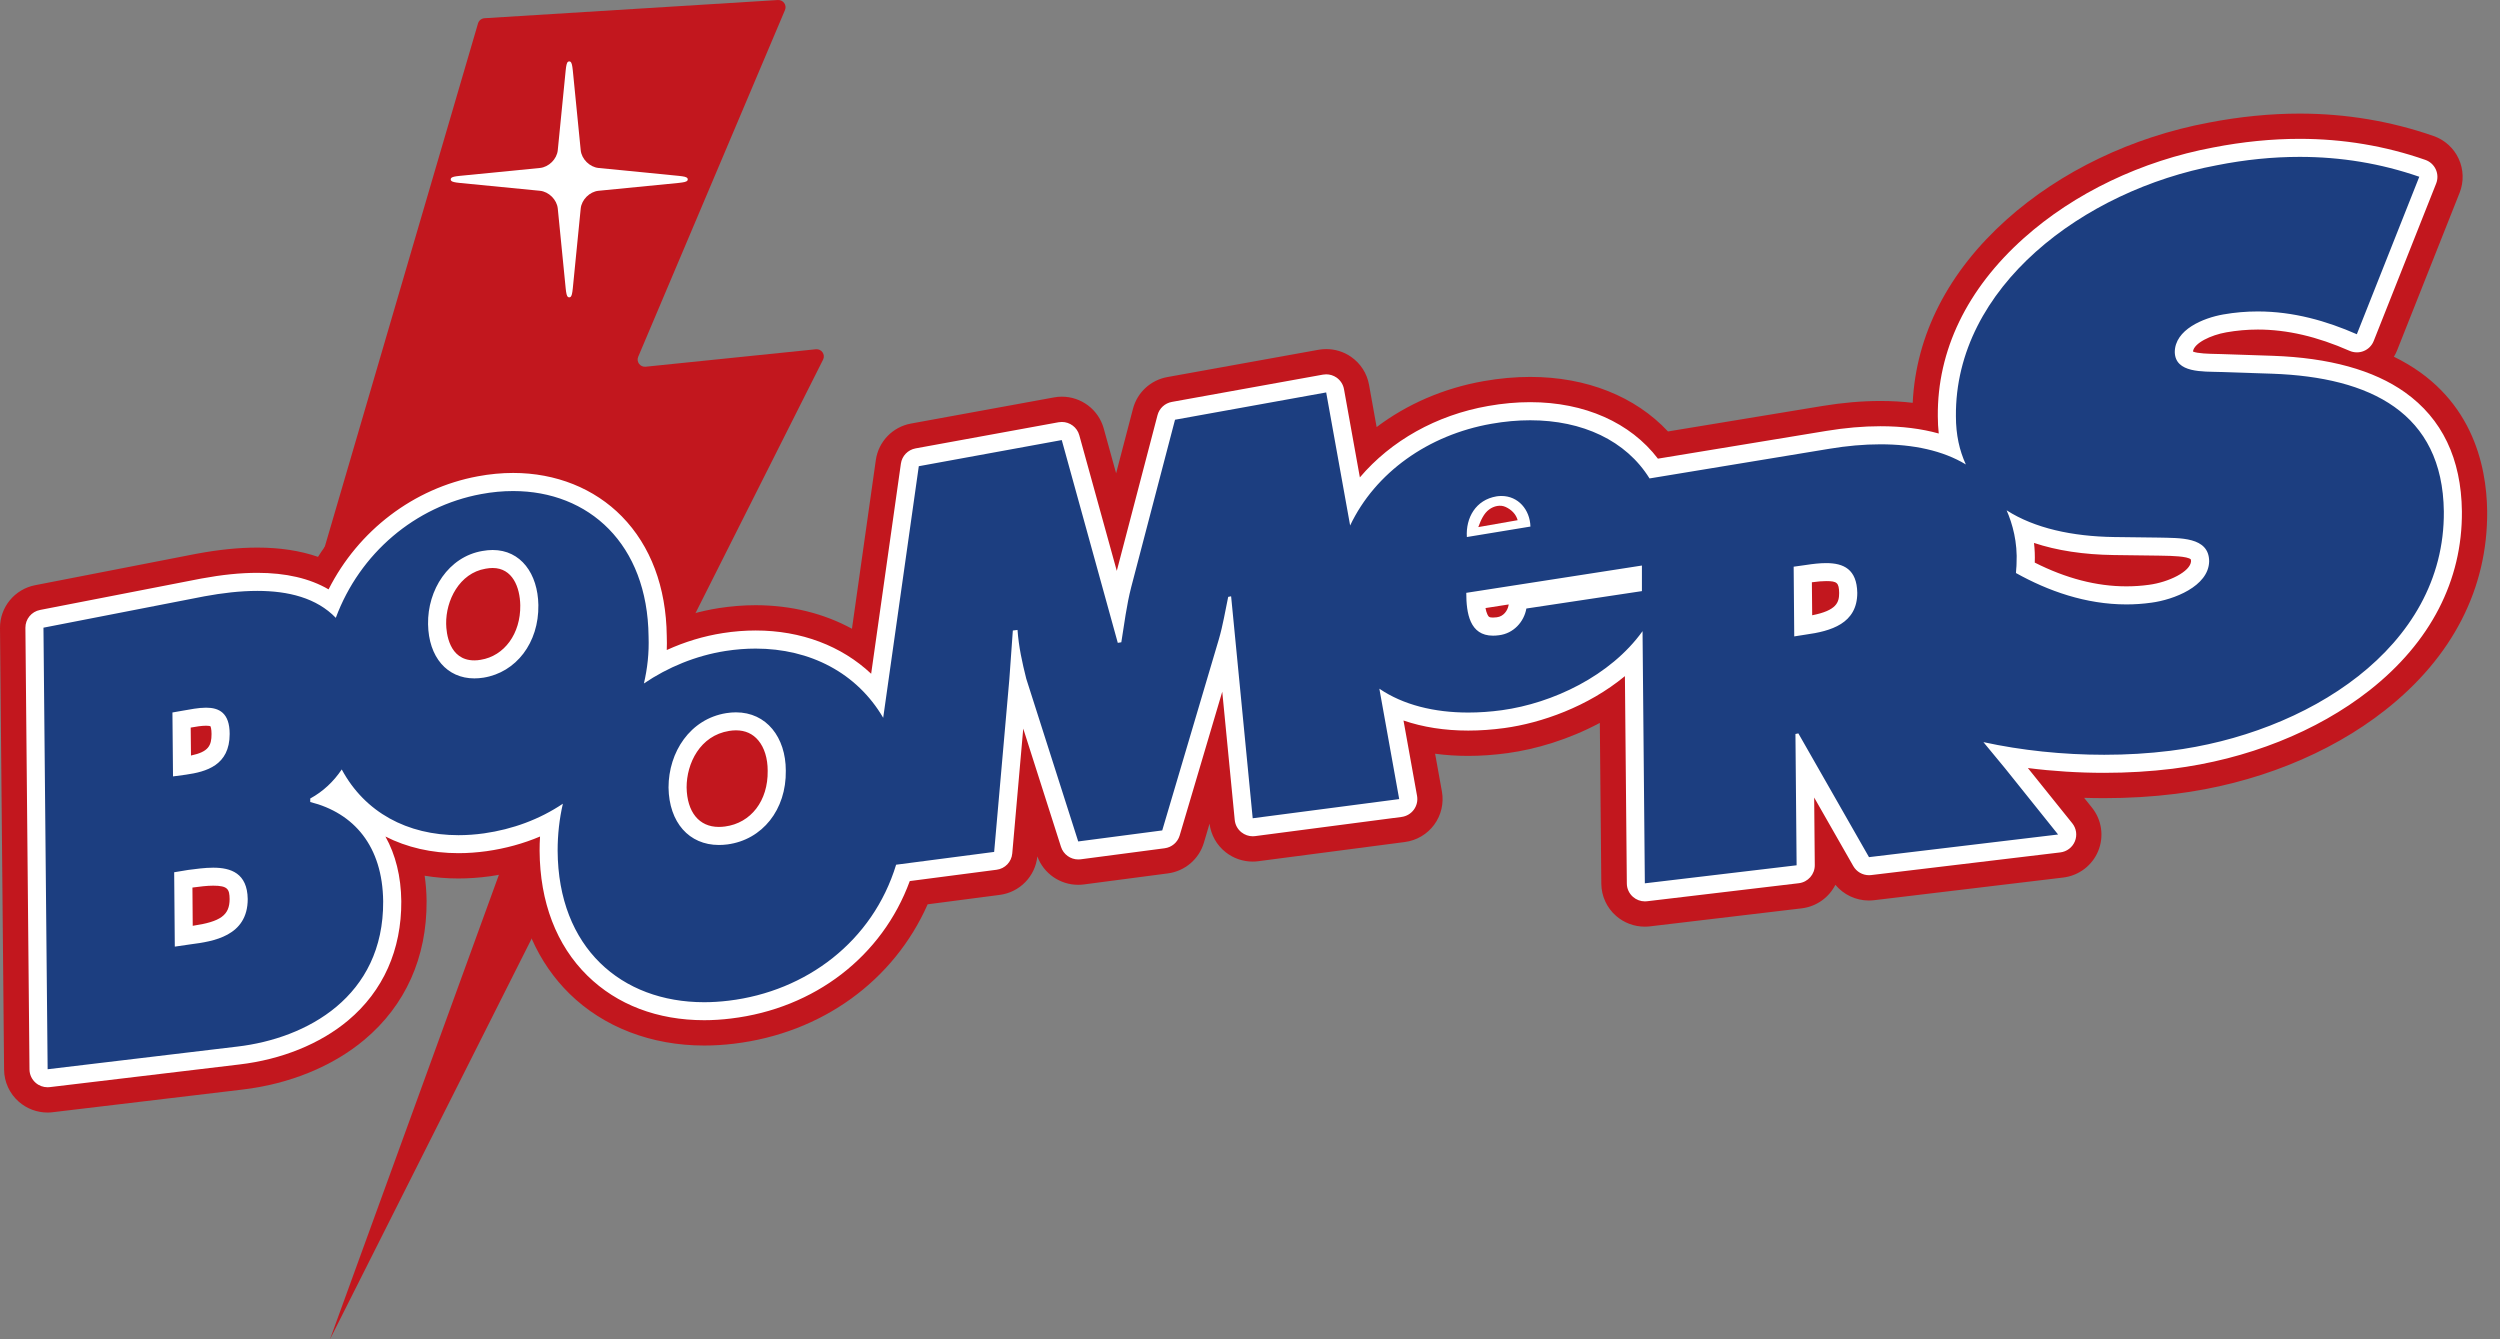
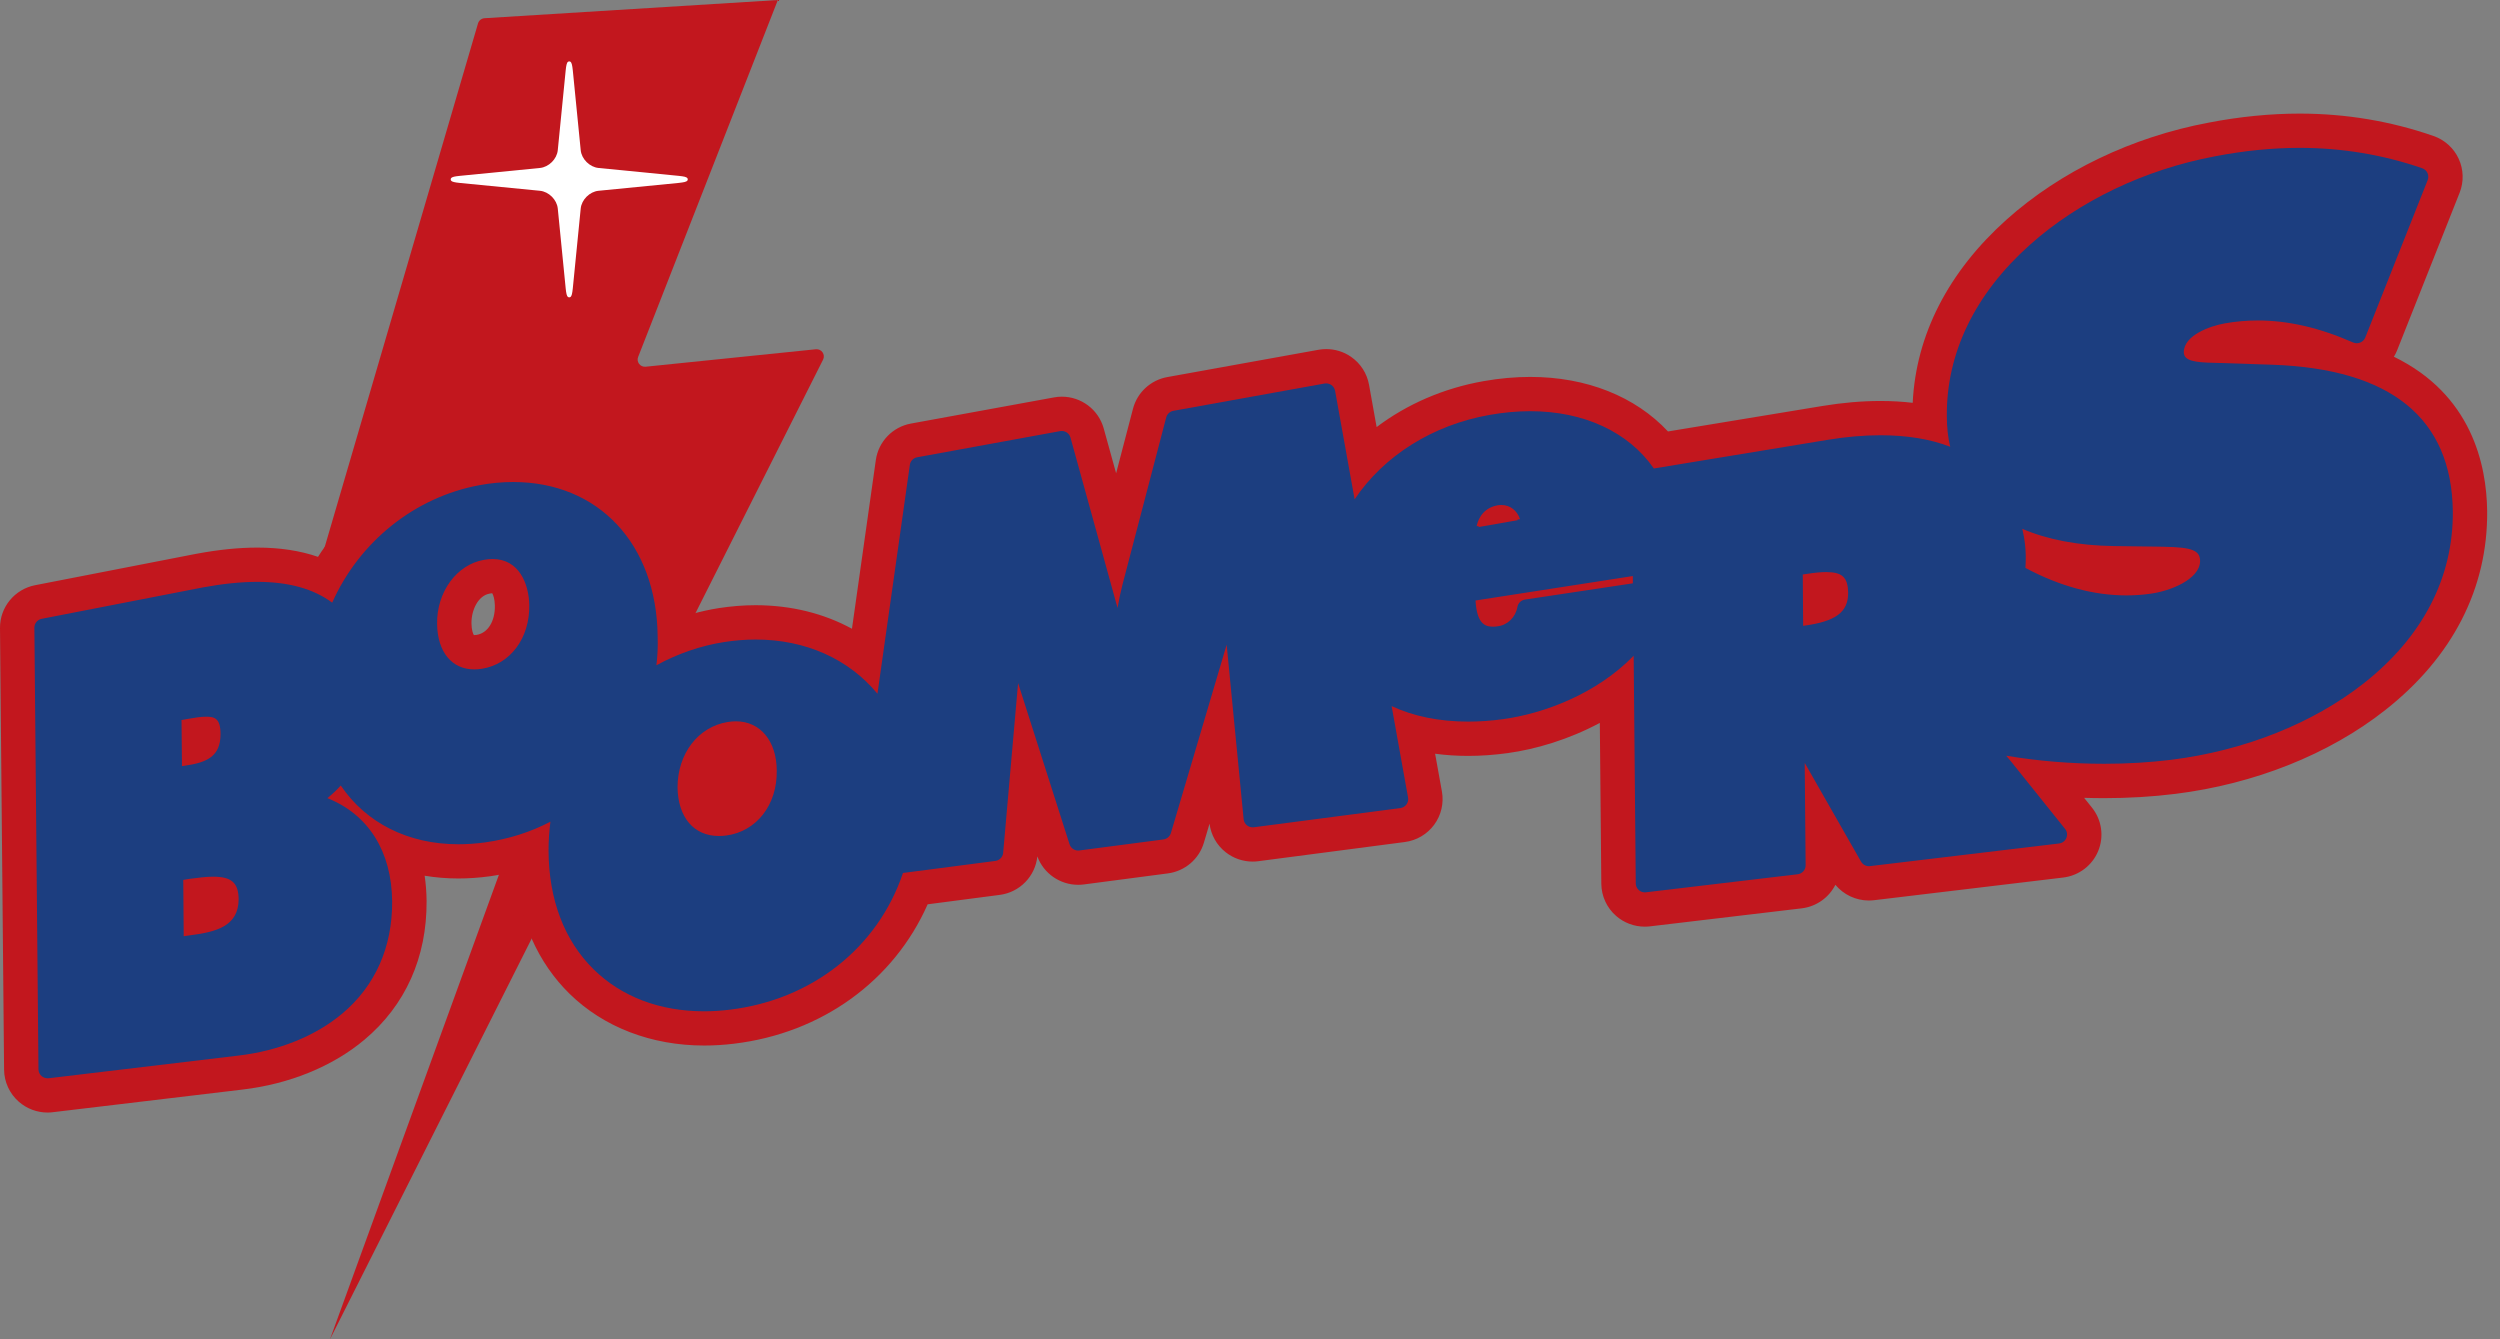
<svg xmlns="http://www.w3.org/2000/svg" width="112" height="60" viewBox="0 0 112 60" fill="none">
  <rect x="0" y="0" width="112" height="60" fill="#808080" stroke="none" />
-   <path d="M34.848 0.001C35.088 -0.014 35.26 0.227 35.168 0.448L28.592 15.982C28.496 16.208 28.679 16.453 28.924 16.429L36.55 15.647C36.805 15.621 36.988 15.885 36.873 16.114L14.783 60.001L28.178 23.167C28.266 22.928 28.053 22.687 27.803 22.742L14.721 25.617C14.481 25.671 14.27 25.448 14.34 25.212L21.415 1.049C21.454 0.918 21.57 0.826 21.707 0.816L34.848 0.001Z" fill="#C2171E" />
+   <path d="M34.848 0.001L28.592 15.982C28.496 16.208 28.679 16.453 28.924 16.429L36.55 15.647C36.805 15.621 36.988 15.885 36.873 16.114L14.783 60.001L28.178 23.167C28.266 22.928 28.053 22.687 27.803 22.742L14.721 25.617C14.481 25.671 14.27 25.448 14.34 25.212L21.415 1.049C21.454 0.918 21.57 0.826 21.707 0.816L34.848 0.001Z" fill="#C2171E" />
  <path d="M30.785 7.971C30.773 7.958 30.759 7.95 30.747 7.945C30.725 7.934 30.697 7.925 30.668 7.917C30.608 7.903 30.522 7.89 30.412 7.879L30.403 7.959L30.405 7.946L30.412 7.879L26.814 7.525C26.417 7.486 26.055 7.126 26.016 6.73L25.661 3.149C25.649 3.039 25.637 2.953 25.622 2.894C25.615 2.864 25.606 2.837 25.594 2.814C25.59 2.803 25.58 2.79 25.568 2.777C25.555 2.764 25.533 2.75 25.502 2.75C25.471 2.75 25.448 2.766 25.435 2.777C25.422 2.789 25.414 2.803 25.409 2.814C25.398 2.837 25.39 2.864 25.382 2.894C25.367 2.953 25.354 3.039 25.343 3.149L25.424 3.157L25.411 3.155L25.343 3.149L24.988 6.73C24.949 7.126 24.587 7.486 24.189 7.525L20.592 7.879C20.482 7.89 20.396 7.903 20.336 7.917C20.307 7.924 20.279 7.934 20.256 7.945C20.245 7.95 20.232 7.959 20.219 7.971C20.206 7.984 20.191 8.006 20.191 8.037C20.191 8.068 20.208 8.09 20.219 8.103C20.23 8.116 20.245 8.124 20.256 8.129C20.279 8.14 20.307 8.148 20.336 8.156C20.396 8.171 20.482 8.184 20.592 8.195L20.6 8.114L20.599 8.123L20.592 8.195L24.189 8.547C24.587 8.586 24.949 8.946 24.988 9.342L25.343 12.923C25.354 13.033 25.367 13.119 25.382 13.179C25.388 13.208 25.398 13.235 25.409 13.258C25.414 13.269 25.424 13.282 25.435 13.295C25.448 13.308 25.471 13.322 25.502 13.322C25.533 13.322 25.555 13.306 25.568 13.295C25.581 13.284 25.59 13.269 25.594 13.258C25.606 13.235 25.614 13.208 25.622 13.179C25.637 13.119 25.649 13.033 25.661 12.923L25.58 12.915L25.593 12.917L25.661 12.923L26.016 9.342C26.055 8.946 26.417 8.586 26.814 8.547L30.412 8.194C30.522 8.182 30.608 8.169 30.668 8.155C30.697 8.148 30.725 8.139 30.747 8.127C30.759 8.123 30.772 8.113 30.785 8.101C30.798 8.089 30.812 8.066 30.812 8.035C30.812 8.006 30.798 7.984 30.785 7.971Z" fill="white" />
  <path d="M103.024 7.028C104.875 7.028 106.657 7.322 108.382 7.919L105.584 14.974C104.233 14.381 102.747 13.953 101.147 13.953C100.642 13.953 100.125 13.995 99.597 14.088C98.708 14.245 97.428 14.765 97.428 15.78C97.454 16.717 98.682 16.639 99.468 16.665L101.794 16.742C106.186 16.899 109.428 18.487 109.482 22.912C109.534 29.055 103.285 32.882 97.22 33.636C96.263 33.756 95.269 33.814 94.266 33.814C92.419 33.814 90.549 33.618 88.855 33.247L89.822 34.418L92.2 37.385L83.729 38.4L80.565 32.856L80.434 32.882L80.486 38.765L73.688 39.573L73.584 28.276C72.146 30.281 69.557 31.504 67.284 31.817C66.772 31.887 66.266 31.922 65.775 31.922C64.254 31.922 62.859 31.581 61.793 30.853L62.682 35.799L56.119 36.658L55.152 26.714L55.021 26.74C54.889 27.365 54.785 28.016 54.602 28.64L52.066 37.203L48.302 37.697L45.975 30.409C45.792 29.68 45.636 28.977 45.583 28.221L45.373 28.247C45.321 28.976 45.27 29.704 45.216 30.434L44.536 38.166L40.144 38.739C39.097 42.175 36.117 44.414 32.64 44.831C32.268 44.876 31.902 44.898 31.545 44.898C27.834 44.898 25.003 42.459 24.98 38.114C24.98 37.385 25.058 36.683 25.215 36.006C24.169 36.709 22.967 37.151 21.686 37.334C21.294 37.389 20.911 37.416 20.536 37.416C18.245 37.416 16.34 36.395 15.307 34.471C14.94 35.017 14.47 35.46 13.895 35.773V35.93C15.857 36.424 17.137 37.909 17.163 40.38C17.189 44.65 13.738 46.524 10.627 46.887L2.13 47.901L1.945 28.12L9.161 26.714C9.957 26.567 10.762 26.472 11.526 26.472C12.918 26.472 14.182 26.787 15.042 27.679C16.115 24.789 18.599 22.681 21.552 22.135C22.042 22.043 22.522 21.999 22.988 21.999C26.377 21.999 29.009 24.37 29.054 28.512C29.08 29.267 29.002 29.943 28.845 30.62C29.917 29.892 31.172 29.372 32.505 29.163C32.963 29.092 33.412 29.056 33.85 29.056C36.294 29.056 38.39 30.148 39.565 32.156L41.16 20.886L47.565 19.715L50.075 28.8L50.233 28.774C50.364 27.966 50.468 27.108 50.677 26.301L52.639 18.804L59.411 17.581L60.484 23.542C61.608 21.173 63.987 19.48 66.811 18.986C67.409 18.88 67.991 18.828 68.552 18.828C70.887 18.828 72.842 19.733 73.897 21.433L81.949 20.106C82.733 19.975 83.504 19.905 84.239 19.905C85.709 19.905 87.039 20.183 88.068 20.808C87.781 20.183 87.623 19.48 87.623 18.649C87.571 12.87 93.323 8.523 99.31 7.404C100.579 7.152 101.815 7.028 103.024 7.028ZM65.713 24.058L68.562 23.59C68.538 22.829 68.012 22.22 67.263 22.22C67.193 22.22 67.12 22.225 67.045 22.236C66.106 22.393 65.661 23.199 65.713 24.058ZM95.262 27.078C95.63 27.078 96.004 27.053 96.38 27C97.373 26.869 98.942 26.272 98.968 25.152C98.968 24.033 97.634 24.11 96.719 24.084L94.706 24.058C92.849 24.033 91.151 23.668 89.895 22.861C90.156 23.461 90.391 24.293 90.339 25.256C90.339 25.412 90.313 25.541 90.313 25.672C91.751 26.474 93.44 27.078 95.262 27.078ZM21.248 30.392C21.381 30.392 21.518 30.381 21.659 30.358C23.122 30.124 24.143 28.796 24.117 27.105C24.094 25.706 23.335 24.64 22.068 24.64C21.922 24.64 21.768 24.655 21.607 24.684C20.09 24.944 19.149 26.428 19.175 27.963C19.199 29.443 20.03 30.392 21.248 30.392ZM80.38 28.511L80.877 28.433C82.027 28.276 83.204 27.939 83.204 26.559C83.184 25.504 82.597 25.226 81.808 25.226C81.526 25.226 81.219 25.262 80.903 25.31L80.355 25.388L80.38 28.511ZM66.883 28.478C66.966 28.478 67.056 28.472 67.151 28.459C67.804 28.381 68.275 27.86 68.379 27.262L73.556 26.482V25.336L65.687 26.559C65.687 27.473 65.843 28.478 66.883 28.478ZM7.749 34.783L8.324 34.706C9.239 34.575 10.285 34.289 10.285 32.883C10.285 31.933 9.81 31.704 9.227 31.704C8.885 31.704 8.505 31.783 8.166 31.841L7.722 31.919L7.749 34.783ZM32.205 37.855C32.328 37.855 32.457 37.847 32.588 37.83C34.157 37.621 35.228 36.267 35.202 34.525C35.202 33.035 34.34 31.913 32.969 31.913C32.83 31.913 32.685 31.924 32.536 31.948C30.915 32.208 29.948 33.693 29.948 35.281C29.971 36.849 30.87 37.855 32.205 37.855ZM7.829 42.409L8.534 42.306C9.553 42.175 11.096 41.941 11.096 40.275C11.079 39.12 10.342 38.871 9.55 38.871C9.164 38.871 8.765 38.931 8.429 38.973L7.801 39.077L7.829 42.409ZM103.024 5.089C101.707 5.089 100.332 5.226 98.944 5.495C95.523 6.136 92.312 7.675 89.901 9.832C87.284 12.173 85.835 15.001 85.689 18.046C85.227 17.991 84.743 17.964 84.24 17.964C83.413 17.964 82.535 18.04 81.631 18.19L74.726 19.329C73.261 17.762 71.08 16.886 68.554 16.886C67.877 16.886 67.177 16.949 66.472 17.074C64.676 17.389 63.033 18.106 61.673 19.133L61.332 17.235C61.241 16.728 60.951 16.279 60.526 15.985C60.198 15.757 59.809 15.639 59.414 15.639C59.299 15.639 59.182 15.649 59.067 15.67L52.295 16.893C51.549 17.027 50.95 17.581 50.758 18.311L50.002 21.203L49.447 19.196C49.212 18.342 48.433 17.771 47.572 17.771C47.455 17.771 47.337 17.781 47.218 17.804L40.812 18.975C39.988 19.125 39.354 19.784 39.237 20.611L38.168 28.168C36.91 27.482 35.445 27.115 33.857 27.113C33.316 27.113 32.763 27.157 32.21 27.242C31.788 27.309 31.369 27.401 30.956 27.519C30.755 25.448 29.976 23.672 28.675 22.345C27.229 20.868 25.212 20.056 22.993 20.056C22.405 20.056 21.802 20.112 21.198 20.225C18.331 20.755 15.815 22.498 14.246 24.947C13.449 24.671 12.54 24.532 11.53 24.532C10.699 24.532 9.808 24.622 8.807 24.808C8.801 24.81 8.796 24.81 8.789 24.811L1.574 26.217C0.654 26.396 -0.008 27.204 7.37525e-05 28.137L0.183 47.921C0.188 48.472 0.428 48.995 0.845 49.359C1.202 49.672 1.66 49.842 2.13 49.842C2.208 49.842 2.285 49.837 2.362 49.827L10.86 48.813C12.962 48.567 14.906 47.774 16.327 46.58C18.164 45.039 19.126 42.891 19.111 40.369C19.111 40.366 19.111 40.362 19.111 40.361C19.107 39.972 19.078 39.595 19.024 39.232C19.511 39.314 20.017 39.356 20.538 39.356C21.002 39.356 21.479 39.322 21.957 39.256C22.339 39.201 22.71 39.13 23.075 39.039C23.264 41.248 24.098 43.128 25.514 44.519C27.039 46.015 29.181 46.84 31.546 46.84C31.983 46.84 32.432 46.813 32.88 46.758C36.821 46.286 40.045 43.936 41.559 40.513L44.789 40.091C45.685 39.975 46.381 39.259 46.473 38.367C46.756 39.135 47.491 39.639 48.3 39.639C48.385 39.639 48.471 39.634 48.557 39.623L52.321 39.128C53.084 39.028 53.716 38.49 53.934 37.755L54.187 36.901C54.25 37.403 54.508 37.862 54.907 38.177C55.253 38.452 55.681 38.599 56.119 38.599C56.204 38.599 56.288 38.594 56.372 38.582L62.935 37.723C63.463 37.654 63.94 37.373 64.253 36.946C64.567 36.518 64.691 35.982 64.598 35.46L64.293 33.767C64.77 33.832 65.265 33.864 65.773 33.864C66.351 33.864 66.946 33.822 67.546 33.739C68.796 33.568 70.272 33.135 71.672 32.386L71.739 39.594C71.744 40.145 71.984 40.668 72.399 41.031C72.756 41.345 73.214 41.514 73.686 41.514C73.762 41.514 73.84 41.51 73.916 41.501L80.715 40.694C81.383 40.614 81.94 40.203 82.225 39.639C82.594 40.083 83.144 40.343 83.726 40.343C83.804 40.343 83.882 40.338 83.96 40.329L92.431 39.314C93.132 39.23 93.732 38.775 94 38.124C94.267 37.473 94.16 36.73 93.719 36.18L93.369 35.743C93.667 35.752 93.966 35.757 94.263 35.757C95.361 35.757 96.437 35.693 97.459 35.565C101.004 35.124 104.34 33.794 106.848 31.82C109.873 29.444 111.455 26.359 111.425 22.9C111.401 20.807 110.723 17.673 107.247 15.982C107.304 15.889 107.353 15.791 107.393 15.689L110.191 8.635C110.385 8.144 110.371 7.595 110.15 7.115C109.929 6.635 109.522 6.265 109.021 6.092C107.11 5.427 105.091 5.089 103.024 5.089ZM21.229 28.452C21.192 28.394 21.127 28.229 21.122 27.932C21.112 27.344 21.414 26.683 21.938 26.593C21.946 26.591 21.956 26.59 21.964 26.588C22.001 26.582 22.03 26.578 22.052 26.577C22.094 26.65 22.165 26.829 22.17 27.136C22.181 27.837 21.852 28.363 21.351 28.443C21.31 28.449 21.278 28.452 21.25 28.452C21.242 28.454 21.235 28.454 21.229 28.452ZM31.894 35.263C31.898 34.657 32.197 33.964 32.844 33.859C32.89 33.853 32.93 33.848 32.968 33.848C33.06 33.848 33.075 33.864 33.096 33.891C33.172 33.983 33.253 34.197 33.253 34.523C33.253 34.533 33.253 34.542 33.253 34.552C33.261 35.147 33.025 35.815 32.328 35.907C32.281 35.914 32.241 35.917 32.203 35.917C32.082 35.917 32.057 35.89 32.046 35.878C31.981 35.801 31.902 35.596 31.894 35.263Z" fill="#C2171E" />
-   <path d="M21.66 30.358C20.223 30.593 19.202 29.604 19.176 27.964C19.15 26.428 20.091 24.945 21.608 24.685C23.151 24.399 24.093 25.544 24.118 27.107C24.144 28.796 23.124 30.124 21.66 30.358Z" fill="#C2171E" />
  <path d="M32.588 37.828C31.045 38.036 29.974 36.994 29.946 35.277C29.946 33.689 30.913 32.206 32.534 31.945C34.155 31.685 35.202 32.882 35.202 34.521C35.228 36.267 34.155 37.62 32.588 37.828Z" fill="#C2171E" />
  <path d="M67.05 22.236C67.913 22.106 68.54 22.757 68.567 23.59L65.718 24.059C65.665 23.199 66.109 22.393 67.05 22.236Z" fill="#C2171E" />
  <path d="M2.129 48.307C2.032 48.307 1.936 48.272 1.861 48.207C1.775 48.131 1.725 48.023 1.723 47.908L1.54 28.123C1.538 27.929 1.676 27.76 1.868 27.723L9.083 26.317C9.982 26.151 10.803 26.067 11.527 26.067C12.927 26.067 14.053 26.38 14.882 26.999C16.097 24.267 18.578 22.272 21.479 21.736C21.988 21.641 22.496 21.594 22.989 21.594C26.815 21.594 29.416 24.372 29.463 28.506C29.478 28.945 29.46 29.372 29.407 29.805C30.361 29.283 31.396 28.926 32.446 28.763C32.919 28.689 33.393 28.651 33.854 28.651C36.091 28.651 38.027 29.524 39.31 31.079L40.761 20.826C40.785 20.654 40.918 20.516 41.089 20.486L47.494 19.314C47.519 19.31 47.543 19.308 47.567 19.308C47.747 19.308 47.91 19.427 47.958 19.605L50.066 27.235C50.127 26.887 50.197 26.538 50.285 26.198L52.246 18.701C52.287 18.549 52.412 18.432 52.566 18.405L59.338 17.182C59.363 17.177 59.387 17.176 59.411 17.176C59.494 17.176 59.574 17.2 59.644 17.248C59.733 17.31 59.793 17.403 59.812 17.508L60.687 22.369C61.996 20.418 64.185 19.035 66.742 18.586C67.357 18.478 67.965 18.421 68.553 18.421C70.957 18.421 72.958 19.353 74.092 20.988L81.883 19.704C82.703 19.568 83.496 19.499 84.239 19.499C85.433 19.499 86.481 19.671 87.369 20.015C87.266 19.586 87.218 19.132 87.218 18.644C87.192 15.822 88.477 13.168 90.932 10.974C93.138 9.002 96.087 7.592 99.236 7.002C100.527 6.752 101.804 6.624 103.024 6.624C104.919 6.624 106.767 6.933 108.516 7.538C108.62 7.574 108.706 7.651 108.752 7.752C108.797 7.852 108.8 7.966 108.76 8.068L105.963 15.123C105.922 15.224 105.841 15.307 105.739 15.347C105.69 15.366 105.637 15.378 105.585 15.378C105.529 15.378 105.473 15.366 105.421 15.344C103.909 14.68 102.51 14.357 101.147 14.357C100.652 14.357 100.154 14.4 99.669 14.488C99.033 14.599 97.834 15.013 97.834 15.782C97.845 16.161 98.293 16.239 99.234 16.256C99.32 16.258 99.403 16.26 99.481 16.263L101.807 16.34C107.119 16.529 109.837 18.739 109.886 22.909C109.912 25.878 108.531 28.541 105.894 30.614C103.602 32.415 100.539 33.632 97.268 34.039C96.307 34.158 95.296 34.218 94.263 34.218C92.785 34.218 91.29 34.093 89.88 33.856L90.132 34.161L92.515 37.134C92.608 37.248 92.629 37.403 92.574 37.539C92.519 37.675 92.394 37.77 92.248 37.788L83.777 38.802C83.76 38.804 83.744 38.806 83.728 38.806C83.584 38.806 83.449 38.728 83.376 38.602L80.851 34.178L80.892 38.764C80.893 38.97 80.739 39.143 80.535 39.167L73.737 39.975C73.72 39.977 73.704 39.978 73.688 39.978C73.591 39.978 73.495 39.943 73.42 39.878C73.334 39.802 73.284 39.694 73.282 39.579L73.188 29.378C71.519 31.094 69.156 31.969 67.339 32.218C66.808 32.291 66.281 32.328 65.775 32.328C64.483 32.328 63.315 32.089 62.345 31.633L63.081 35.73C63.101 35.838 63.075 35.951 63.01 36.04C62.945 36.129 62.846 36.187 62.736 36.202L56.173 37.061C56.155 37.063 56.137 37.064 56.119 37.064C56.029 37.064 55.939 37.033 55.866 36.977C55.78 36.909 55.725 36.809 55.715 36.699L54.954 28.882L52.456 37.321C52.41 37.474 52.279 37.586 52.12 37.607L48.356 38.101C48.338 38.103 48.32 38.105 48.302 38.105C48.127 38.105 47.97 37.993 47.916 37.823L45.61 30.601L44.942 38.205C44.926 38.394 44.78 38.545 44.59 38.57L40.453 39.109C39.328 42.456 36.377 44.792 32.689 45.235C32.304 45.282 31.92 45.306 31.545 45.306C29.559 45.306 27.847 44.657 26.595 43.427C25.285 42.141 24.586 40.306 24.575 38.121C24.575 37.676 24.602 37.239 24.659 36.812C23.772 37.277 22.793 37.589 21.743 37.738C21.335 37.794 20.929 37.823 20.536 37.823C18.289 37.823 16.401 36.872 15.266 35.19C15.082 35.399 14.88 35.588 14.665 35.756C16.496 36.483 17.546 38.132 17.569 40.379C17.582 42.432 16.808 44.172 15.333 45.409C14.14 46.411 12.486 47.08 10.675 47.291L2.179 48.306C2.161 48.306 2.145 48.307 2.129 48.307ZM8.23 41.943L8.475 41.907C9.646 41.757 10.691 41.521 10.691 40.276C10.68 39.549 10.371 39.276 9.55 39.276C9.239 39.276 8.906 39.319 8.613 39.358L8.481 39.374L8.21 39.419L8.23 41.943ZM32.969 32.315C32.851 32.315 32.726 32.325 32.601 32.346C31.277 32.559 30.354 33.764 30.354 35.279C30.375 36.618 31.084 37.453 32.207 37.453C32.312 37.453 32.423 37.445 32.535 37.431C33.891 37.252 34.821 36.058 34.798 34.531C34.797 33.202 34.062 32.315 32.969 32.315ZM8.152 34.321L8.27 34.305C9.289 34.16 9.88 33.88 9.88 32.884C9.88 32.166 9.597 32.108 9.227 32.108C8.978 32.108 8.689 32.16 8.41 32.208L8.132 32.257L8.152 34.321ZM22.068 25.044C21.945 25.044 21.815 25.057 21.682 25.081C20.458 25.291 19.558 26.527 19.582 27.957C19.602 29.21 20.241 29.989 21.25 29.989C21.362 29.989 21.477 29.979 21.594 29.96C22.865 29.756 23.734 28.585 23.712 27.11C23.695 26.157 23.256 25.044 22.068 25.044ZM66.103 26.902C66.164 27.923 66.511 28.075 66.883 28.075C66.948 28.075 67.019 28.07 67.094 28.058C67.54 28.005 67.9 27.65 67.98 27.191C68.009 27.02 68.147 26.887 68.319 26.861L73.151 26.133V25.807L66.103 26.902ZM80.781 28.038L80.814 28.033C82.245 27.839 82.798 27.425 82.798 26.558C82.785 25.865 82.535 25.629 81.808 25.629C81.586 25.629 81.319 25.653 80.965 25.708L80.764 25.737L80.781 28.038ZM90.739 25.443C92.27 26.259 93.792 26.674 95.262 26.674C95.618 26.674 95.975 26.65 96.325 26.601C97.245 26.48 98.545 25.949 98.564 25.144C98.564 24.66 98.217 24.519 96.951 24.495C96.868 24.493 96.787 24.492 96.71 24.49L94.703 24.464C93.121 24.442 91.724 24.177 90.599 23.691C90.708 24.148 90.778 24.682 90.747 25.269C90.747 25.332 90.744 25.39 90.739 25.443ZM67.264 22.624C67.214 22.624 67.16 22.629 67.107 22.636C66.528 22.733 66.245 23.141 66.151 23.577L68.097 23.258C67.97 22.876 67.655 22.624 67.264 22.624Z" fill="#1C3E80" />
-   <path d="M103.026 7.028C104.877 7.028 106.659 7.322 108.384 7.919L105.586 14.974C104.235 14.381 102.749 13.953 101.149 13.953C100.644 13.953 100.127 13.995 99.599 14.088C98.71 14.245 97.43 14.765 97.43 15.78C97.456 16.717 98.684 16.639 99.469 16.665L101.796 16.742C106.188 16.899 109.43 18.487 109.484 22.912C109.535 29.055 103.287 32.882 97.222 33.636C96.265 33.756 95.27 33.814 94.268 33.814C92.421 33.814 90.551 33.618 88.857 33.247L89.824 34.418L92.202 37.386L83.731 38.4L80.567 32.856L80.436 32.882L80.488 38.765L73.689 39.573L73.586 28.276C72.148 30.281 69.559 31.504 67.285 31.817C66.774 31.887 66.268 31.922 65.777 31.922C64.256 31.922 62.861 31.581 61.795 30.853L62.684 35.799L56.121 36.658L55.154 26.714L55.023 26.74C54.891 27.365 54.787 28.016 54.604 28.64L52.068 37.203L48.304 37.697L45.977 30.409C45.794 29.68 45.638 28.977 45.585 28.221L45.375 28.247C45.323 28.976 45.271 29.704 45.218 30.434L44.538 38.166L40.146 38.739C39.099 42.175 36.119 44.414 32.642 44.831C32.27 44.876 31.904 44.899 31.547 44.899C27.836 44.899 25.005 42.459 24.982 38.114C24.982 37.386 25.06 36.683 25.217 36.006C24.171 36.709 22.968 37.151 21.688 37.334C21.296 37.389 20.913 37.416 20.54 37.416C18.249 37.416 16.344 36.395 15.31 34.471C14.944 35.017 14.473 35.46 13.899 35.773V35.93C15.86 36.424 17.14 37.909 17.166 40.38C17.192 44.65 13.741 46.524 10.631 46.887L2.134 47.902L1.947 28.12L9.163 26.714C9.959 26.567 10.764 26.472 11.528 26.472C12.92 26.472 14.184 26.787 15.044 27.679C16.117 24.789 18.599 22.681 21.554 22.135C22.044 22.043 22.524 21.999 22.99 21.999C26.379 21.999 29.011 24.37 29.056 28.512C29.082 29.267 29.004 29.943 28.847 30.62C29.919 29.892 31.174 29.372 32.507 29.163C32.965 29.092 33.414 29.057 33.852 29.057C36.296 29.057 38.392 30.149 39.567 32.157L41.162 20.886L47.567 19.715L50.077 28.8L50.235 28.774C50.366 27.966 50.47 27.108 50.679 26.301L52.641 18.804L59.413 17.581L60.486 23.542C61.61 21.174 63.989 19.481 66.813 18.986C67.41 18.88 67.993 18.828 68.554 18.828C70.889 18.828 72.844 19.733 73.899 21.434L81.951 20.106C82.735 19.975 83.506 19.905 84.241 19.905C85.711 19.905 87.041 20.183 88.07 20.808C87.783 20.183 87.625 19.481 87.625 18.649C87.573 12.87 93.325 8.524 99.312 7.404C100.581 7.152 101.817 7.028 103.026 7.028ZM65.715 24.059L68.564 23.59C68.54 22.829 68.014 22.22 67.266 22.22C67.195 22.22 67.123 22.225 67.049 22.236C66.108 22.393 65.663 23.199 65.715 24.059ZM95.264 27.078C95.632 27.078 96.005 27.053 96.382 27C97.375 26.869 98.944 26.272 98.97 25.152C98.97 24.033 97.636 24.11 96.721 24.084L94.707 24.059C92.851 24.033 91.151 23.668 89.897 22.862C90.158 23.461 90.393 24.293 90.341 25.256C90.341 25.412 90.315 25.541 90.315 25.672C91.753 26.474 93.442 27.078 95.264 27.078ZM21.25 30.392C21.383 30.392 21.52 30.381 21.661 30.359C23.124 30.124 24.145 28.797 24.119 27.105C24.096 25.705 23.337 24.64 22.07 24.64C21.924 24.64 21.77 24.655 21.609 24.684C20.092 24.944 19.151 26.428 19.177 27.963C19.201 29.443 20.032 30.392 21.25 30.392ZM80.382 28.511L80.879 28.433C82.029 28.276 83.206 27.939 83.206 26.559C83.186 25.504 82.599 25.227 81.81 25.227C81.528 25.227 81.221 25.262 80.905 25.311L80.356 25.388L80.382 28.511ZM66.885 28.478C66.968 28.478 67.058 28.472 67.153 28.459C67.806 28.381 68.277 27.86 68.381 27.262L73.558 26.482V25.336L65.689 26.559C65.689 27.474 65.845 28.478 66.885 28.478ZM7.751 34.783L8.327 34.706C9.242 34.575 10.289 34.289 10.289 32.883C10.289 31.934 9.813 31.704 9.231 31.704C8.888 31.704 8.509 31.783 8.17 31.841L7.725 31.919L7.751 34.783ZM32.207 37.855C32.33 37.855 32.459 37.847 32.59 37.83C34.159 37.621 35.231 36.268 35.204 34.525C35.204 33.035 34.342 31.913 32.971 31.913C32.832 31.913 32.687 31.924 32.538 31.948C30.917 32.208 29.95 33.693 29.95 35.281C29.973 36.849 30.872 37.855 32.207 37.855ZM7.831 42.409L8.536 42.306C9.555 42.175 11.098 41.941 11.098 40.275C11.08 39.12 10.344 38.872 9.552 38.872C9.166 38.872 8.767 38.931 8.431 38.973L7.803 39.077L7.831 42.409ZM103.026 6.22C101.778 6.22 100.477 6.349 99.156 6.606C95.941 7.207 92.923 8.651 90.661 10.674C88.117 12.948 86.786 15.707 86.814 18.652C86.814 18.917 86.829 19.172 86.856 19.421C86.077 19.204 85.203 19.095 84.241 19.095C83.475 19.095 82.66 19.166 81.818 19.305L74.275 20.548C73.044 18.933 70.991 18.017 68.554 18.017C67.944 18.017 67.31 18.074 66.671 18.188C64.349 18.595 62.314 19.747 60.922 21.387L60.211 17.436C60.174 17.224 60.052 17.037 59.876 16.914C59.739 16.819 59.577 16.77 59.413 16.77C59.364 16.77 59.316 16.775 59.269 16.783L52.498 18.006C52.187 18.062 51.937 18.293 51.857 18.597L50.032 25.575L48.352 19.497C48.254 19.141 47.929 18.904 47.571 18.904C47.522 18.904 47.473 18.909 47.423 18.917L41.017 20.088C40.673 20.151 40.409 20.426 40.36 20.77L39.028 30.184C37.699 28.935 35.895 28.246 33.855 28.246C33.374 28.246 32.879 28.284 32.386 28.362C31.526 28.496 30.677 28.753 29.871 29.121C29.879 28.914 29.879 28.704 29.871 28.491C29.845 26.304 29.15 24.453 27.86 23.136C26.631 21.881 24.902 21.188 22.993 21.188C22.475 21.188 21.941 21.238 21.408 21.338C18.531 21.871 16.049 23.773 14.72 26.404C13.874 25.911 12.807 25.663 11.531 25.663C10.772 25.663 9.95 25.747 9.017 25.919L1.793 27.326C1.41 27.401 1.134 27.737 1.138 28.126L1.321 47.91C1.323 48.139 1.423 48.357 1.597 48.509C1.746 48.64 1.936 48.709 2.132 48.709C2.165 48.709 2.197 48.708 2.23 48.703L10.727 47.688C12.614 47.467 14.345 46.766 15.598 45.714C17.168 44.396 17.991 42.55 17.978 40.374C17.966 39.261 17.72 38.284 17.267 37.476C18.226 37.964 19.334 38.222 20.541 38.222C20.953 38.222 21.377 38.191 21.803 38.132C22.647 38.012 23.447 37.792 24.194 37.476C24.18 37.688 24.174 37.899 24.174 38.112C24.187 40.413 24.927 42.346 26.316 43.71C27.646 45.015 29.455 45.705 31.55 45.705C31.941 45.705 32.343 45.679 32.744 45.63C36.498 45.181 39.525 42.841 40.758 39.472L44.647 38.965C45.025 38.917 45.317 38.613 45.349 38.235L45.841 32.641L47.533 37.94C47.642 38.279 47.957 38.503 48.306 38.503C48.341 38.503 48.377 38.502 48.413 38.497L52.177 38.002C52.495 37.961 52.758 37.736 52.849 37.431L54.757 30.989L55.316 36.734C55.337 36.953 55.446 37.153 55.618 37.288C55.763 37.403 55.941 37.465 56.123 37.465C56.158 37.465 56.193 37.463 56.228 37.458L62.791 36.599C63.01 36.57 63.21 36.453 63.34 36.274C63.471 36.096 63.523 35.872 63.484 35.655L62.877 32.279C63.744 32.577 64.722 32.73 65.778 32.73C66.304 32.73 66.849 32.691 67.397 32.617C69.048 32.391 71.132 31.664 72.796 30.291L72.882 39.581C72.883 39.81 72.984 40.028 73.157 40.18C73.307 40.311 73.496 40.382 73.693 40.382C73.725 40.382 73.756 40.38 73.788 40.376L80.587 39.568C80.997 39.519 81.306 39.17 81.302 38.758L81.275 35.73L83.027 38.8C83.173 39.056 83.442 39.209 83.733 39.209C83.765 39.209 83.798 39.208 83.83 39.203L92.301 38.188C92.593 38.153 92.843 37.964 92.955 37.692C93.067 37.421 93.022 37.111 92.838 36.883L90.849 34.408C91.967 34.55 93.121 34.623 94.264 34.623C95.316 34.623 96.343 34.562 97.32 34.441C100.662 34.024 103.797 32.778 106.148 30.932C108.886 28.78 110.319 26.005 110.293 22.908C110.266 20.55 109.406 18.757 107.738 17.573C106.338 16.579 104.348 16.029 101.825 15.94L99.497 15.862C99.416 15.859 99.332 15.857 99.244 15.856C98.996 15.851 98.438 15.839 98.245 15.749C98.288 15.371 99.043 15.011 99.742 14.888C100.206 14.806 100.68 14.764 101.15 14.764C102.457 14.764 103.802 15.075 105.26 15.717C105.364 15.762 105.476 15.786 105.588 15.786C105.693 15.786 105.797 15.767 105.896 15.726C106.101 15.643 106.261 15.481 106.342 15.276L109.14 8.221C109.221 8.016 109.214 7.788 109.123 7.588C109.031 7.388 108.862 7.234 108.653 7.162C106.858 6.535 104.967 6.22 103.026 6.22ZM91.157 25.204C91.169 24.895 91.156 24.6 91.123 24.323C92.154 24.666 93.348 24.847 94.698 24.866L96.705 24.892C96.783 24.894 96.862 24.895 96.945 24.897C97.237 24.902 98.014 24.916 98.15 25.063C98.15 25.065 98.157 25.091 98.159 25.141C98.136 25.609 97.149 26.084 96.276 26.199C95.939 26.246 95.601 26.268 95.264 26.268C93.933 26.27 92.554 25.911 91.157 25.204ZM21.25 29.585C20.103 29.585 19.994 28.334 19.988 27.95C19.97 26.902 20.58 25.679 21.747 25.479C21.75 25.479 21.753 25.477 21.758 25.477C21.867 25.457 21.972 25.446 22.07 25.446C22.962 25.446 23.295 26.309 23.308 27.116C23.327 28.385 22.597 29.389 21.533 29.559C21.434 29.577 21.34 29.585 21.25 29.585ZM81.172 26.086C81.437 26.05 81.64 26.033 81.81 26.033C82.302 26.033 82.385 26.107 82.394 26.566C82.393 26.982 82.289 27.348 81.186 27.564L81.172 26.086ZM66.55 27.241L67.591 27.079C67.587 27.094 67.584 27.108 67.582 27.121C67.542 27.352 67.36 27.619 67.057 27.654C67.05 27.654 67.045 27.656 67.039 27.656C66.984 27.664 66.932 27.667 66.885 27.667C66.716 27.667 66.685 27.632 66.633 27.52C66.599 27.449 66.572 27.354 66.55 27.241ZM8.543 32.596C8.786 32.552 9.033 32.512 9.231 32.512C9.348 32.512 9.404 32.526 9.427 32.535C9.44 32.564 9.477 32.66 9.477 32.883C9.477 33.408 9.339 33.683 8.556 33.848L8.543 32.596ZM30.76 35.273C30.761 34.2 31.358 32.955 32.666 32.745C32.77 32.728 32.874 32.719 32.971 32.719C33.388 32.719 33.727 32.872 33.975 33.173C34.245 33.497 34.392 33.977 34.392 34.523C34.392 34.526 34.392 34.531 34.392 34.534C34.412 35.872 33.645 36.873 32.481 37.027C32.386 37.04 32.293 37.046 32.205 37.046C31.32 37.048 30.779 36.384 30.76 35.273ZM8.621 39.763L8.666 39.757C8.948 39.72 9.266 39.678 9.552 39.678C10.212 39.678 10.28 39.843 10.287 40.279C10.285 40.997 9.891 41.291 8.634 41.476L8.621 39.763Z" fill="white" />
  <path d="M67.991 23.305C67.912 23.023 67.707 22.832 67.457 22.714C67.212 22.599 66.922 22.67 66.713 22.826C66.472 23.003 66.34 23.312 66.239 23.585C66.236 23.594 66.232 23.604 66.228 23.614L67.616 23.37" fill="#C2171E" />
</svg>